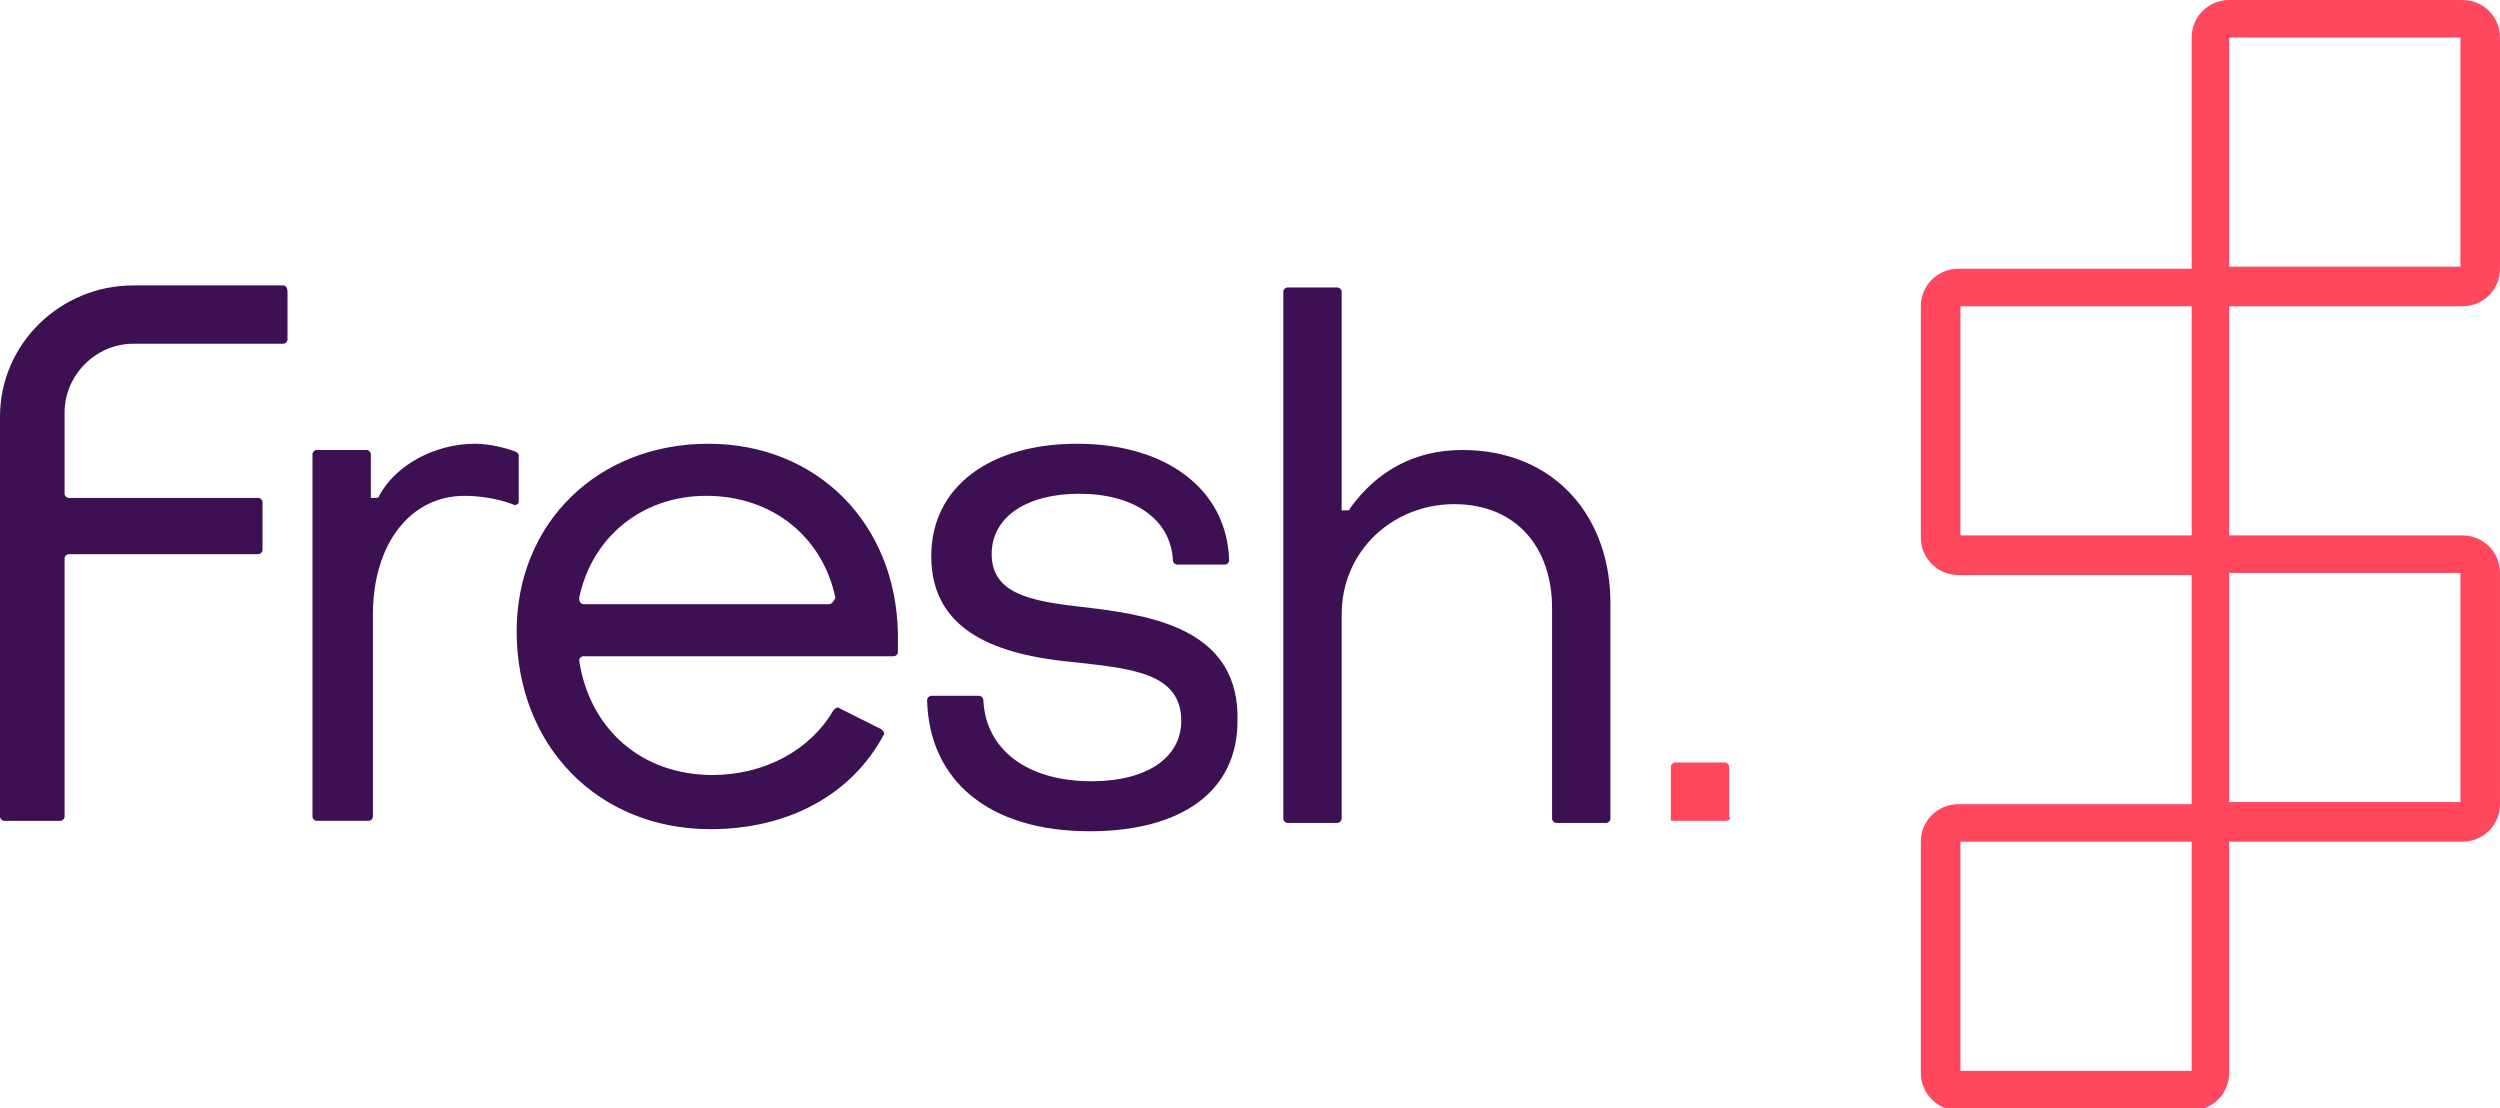
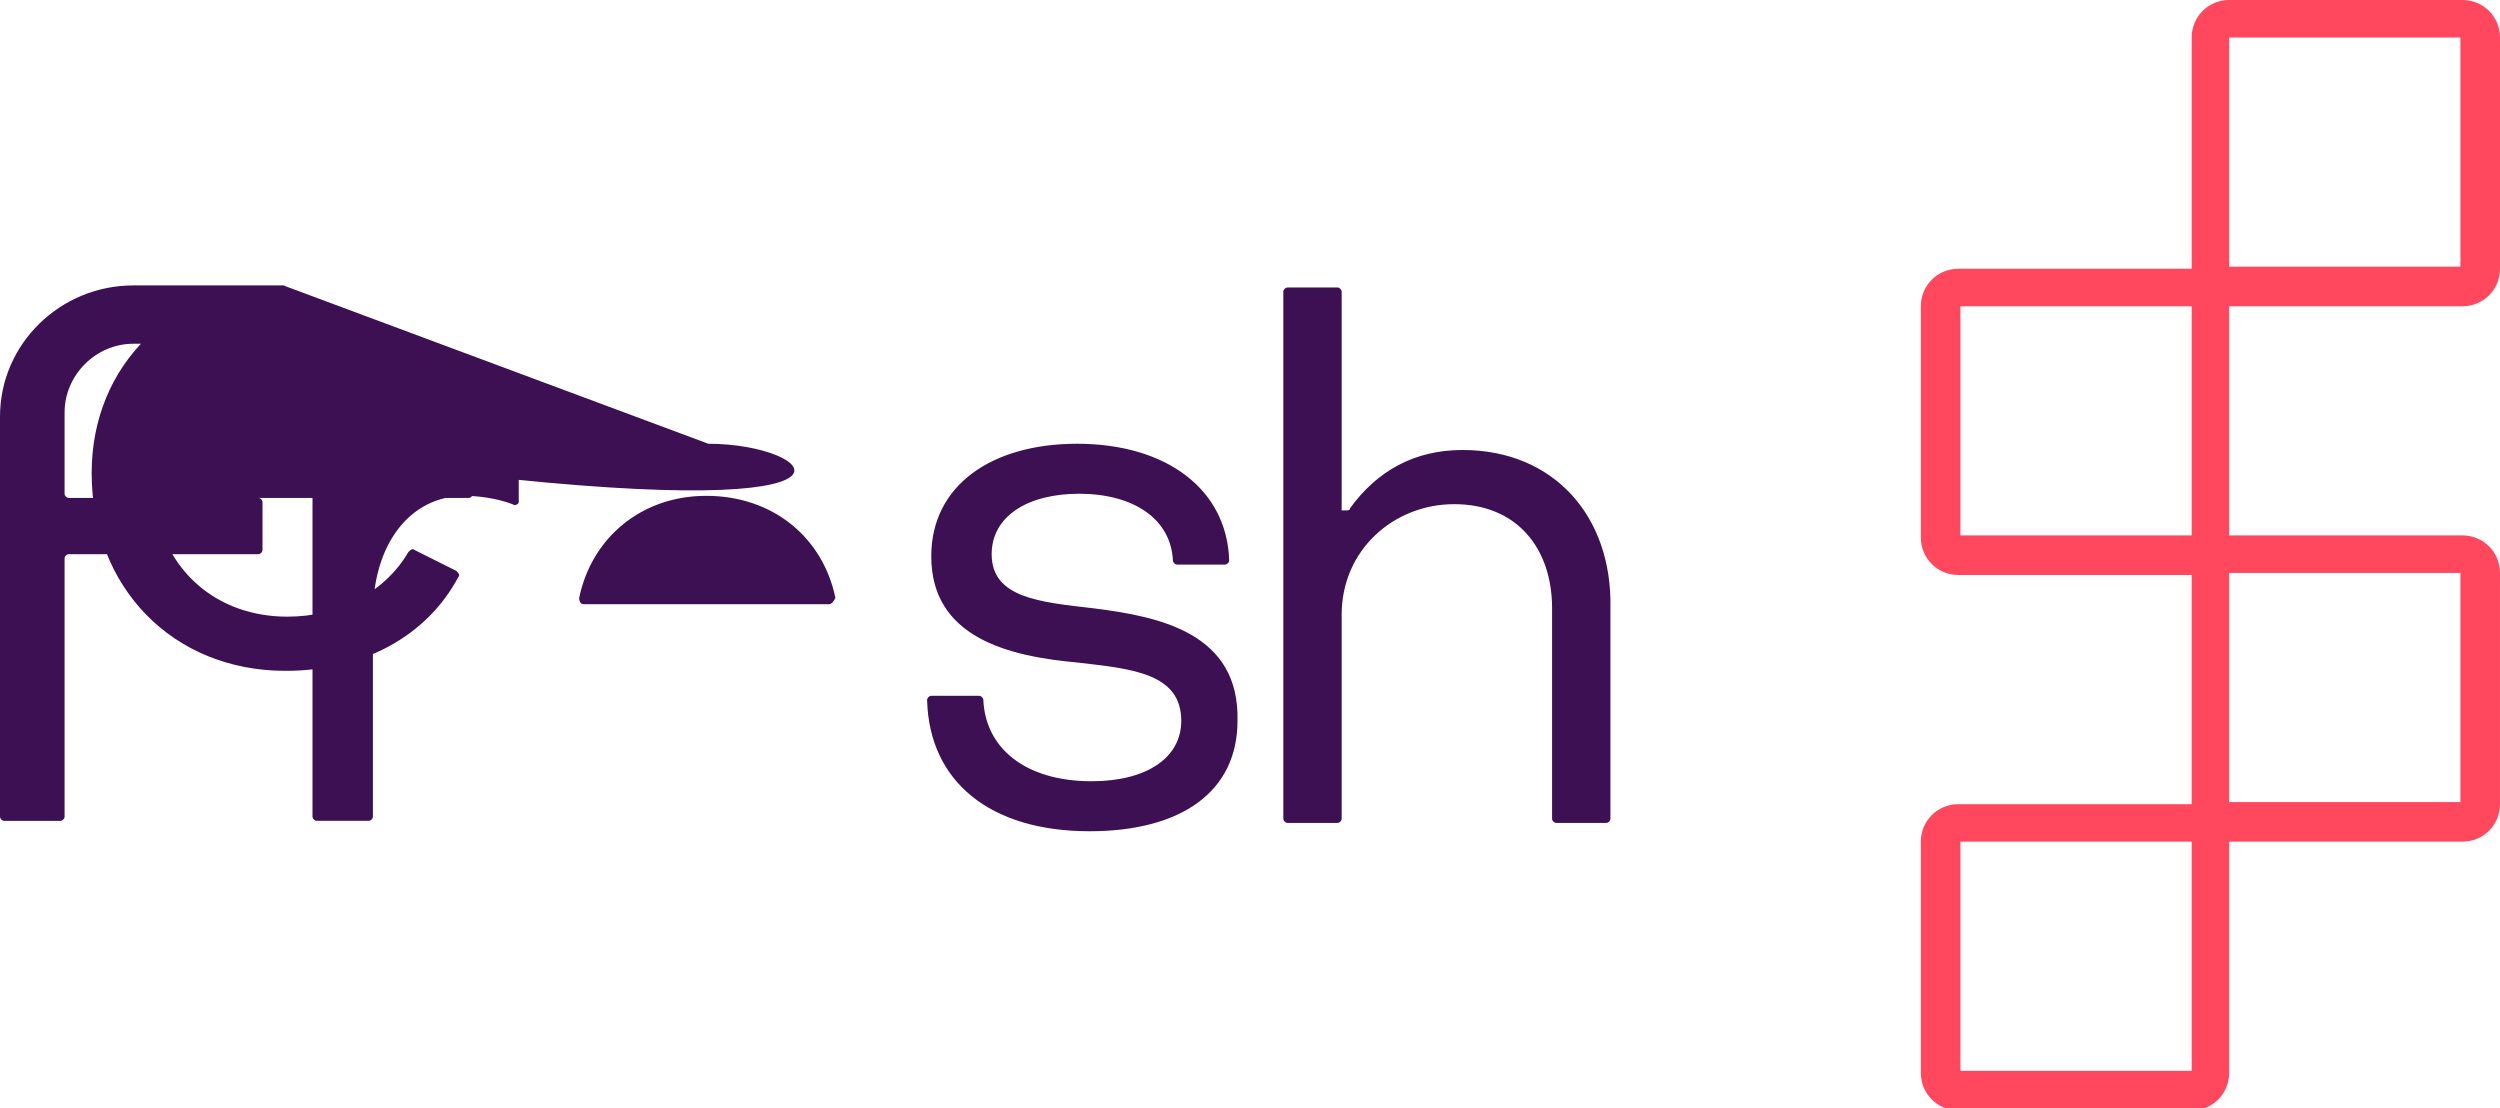
<svg xmlns="http://www.w3.org/2000/svg" version="1.1" id="Layer_1" x="0px" y="0px" width="120px" height="53.2px" viewBox="-439 974.4 120 53.2" enable-background="new -439 974.4 120 53.2" xml:space="preserve">
  <g>
    <path fill="#FF485E" d="M-320.9,1012.9H-332v-11h11.1V1012.9z M-333.8,1000.1h-11.1v-11h11.1V1000.1z M-333.8,1025.8h-11.1v-11   h11.1V1025.8z M-332,976.2h11.1v11H-332V976.2z M-320.8,989.1c1,0,1.8-0.8,1.8-1.8v-11.1c0-1-0.8-1.8-1.8-1.8H-332   c-1,0-1.8,0.8-1.8,1.8v11.1H-345c-1,0-1.8,0.8-1.8,1.8v11.1c0,1,0.8,1.8,1.8,1.8h11.2v11H-345c-1,0-1.8,0.8-1.8,1.8v11.1   c0,1,0.8,1.8,1.8,1.8h11.2c1,0,1.8-0.8,1.8-1.8v-11.1h11.2c1,0,1.8-0.8,1.8-1.8v-11.1c0-1-0.8-1.8-1.8-1.8H-332v-11H-320.8   L-320.8,989.1z" />
-     <path fill="#FF485E" d="M-356.2,1013.8h-2.6v-2.6c0-0.1,0.1-0.2,0.2-0.2h2.4c0.1,0,0.2,0.1,0.2,0.2v2.4   C-355.9,1013.7-356,1013.8-356.2,1013.8" />
-     <path fill="#3C1053" d="M-414.1,998.5v-2.2c0-0.1,0-0.1-0.1-0.2c-0.5-0.2-1.3-0.4-2-0.4c-1.9,0-3.8,1-4.6,2.5   c0,0.1-0.1,0.1-0.2,0.1h-0.2v-2.1c0-0.1-0.1-0.2-0.2-0.2h-2.4c-0.1,0-0.2,0.1-0.2,0.2v17.4c0,0.1,0.1,0.2,0.2,0.2h2.5   c0.1,0,0.2-0.1,0.2-0.2v-9.7c0-3.4,1.8-5.7,4.4-5.7c0.6,0,1.5,0.1,2.3,0.4C-414.3,998.7-414.1,998.6-414.1,998.5z M-425.4,988.1   l-7.2,0c-3.5,0-6.4,2.8-6.4,6.3l0,19.2c0,0.1,0.1,0.2,0.2,0.2h2.7c0.1,0,0.2-0.1,0.2-0.2l0-12.4c0-0.1,0.1-0.2,0.2-0.2h9.1   c0.1,0,0.2-0.1,0.2-0.2v-2.3c0-0.1-0.1-0.2-0.2-0.2h-9.1c-0.1,0-0.2-0.1-0.2-0.2l0-3.9c0-1.8,1.5-3.3,3.3-3.3l7.2,0   c0.1,0,0.2-0.1,0.2-0.2v-2.3C-425.2,988.2-425.3,988.1-425.4,988.1z M-405,995.7c-5.3,0-9.2,3.8-9.2,9c0,5.5,3.9,9.5,9.3,9.5   c3.8,0,6.8-1.7,8.3-4.5c0.1-0.1,0-0.2-0.1-0.3l-2-1c-0.1-0.1-0.2,0-0.3,0.1c-1.1,1.9-3.3,3.1-5.8,3.1c-3.4,0-5.9-2.2-6.4-5.5   c0-0.1,0.1-0.2,0.2-0.2h14.9c0.1,0,0.2-0.1,0.2-0.2c0-0.3,0-0.6,0-0.9C-396,999.5-399.8,995.7-405,995.7z M-399.2,1003.4H-411   c-0.1,0-0.2-0.1-0.2-0.3c0.6-2.9,3-4.9,6.1-4.9c3.2,0,5.6,2,6.2,4.9C-399,1003.3-399.1,1003.4-399.2,1003.4z M-386.5,1003.6   c-2.6-0.3-4.9-0.5-4.9-2.6c0-1.8,1.7-2.9,4.2-2.9c2.6,0,4.4,1.2,4.5,3.2c0,0.1,0.1,0.2,0.2,0.2h2.3c0.1,0,0.2-0.1,0.2-0.2   c-0.1-3.4-3-5.6-7.3-5.6c-4.1,0-7,2-7,5.4c0,3.9,3.7,4.8,7,5.1c2.6,0.3,5,0.5,5,2.8c0,1.8-1.7,2.9-4.3,2.9c-3.2,0-5.1-1.6-5.2-3.9   c0-0.1-0.1-0.2-0.2-0.2h-2.3c-0.1,0-0.2,0.1-0.2,0.2c0.1,3.9,3,6.3,7.8,6.3c4.4,0,7.1-1.9,7.1-5.3   C-379.5,1004.8-383.3,1004-386.5,1003.6z M-368.8,996c-2.3,0-4.1,1-5.4,2.8c0,0.1-0.1,0.1-0.2,0.1h-0.2v-10.5   c0-0.1-0.1-0.2-0.2-0.2h-2.4c-0.1,0-0.2,0.1-0.2,0.2v25.3c0,0.1,0.1,0.2,0.2,0.2h2.4c0.1,0,0.2-0.1,0.2-0.2v-9.8   c0-3.1,2.5-5.3,5.4-5.3c3,0,4.7,2.1,4.7,5v10.1c0,0.1,0.1,0.2,0.2,0.2h2.4c0.1,0,0.2-0.1,0.2-0.2v-10.1   C-361.6,999.2-364.4,996-368.8,996z" />
+     <path fill="#3C1053" d="M-414.1,998.5v-2.2c0-0.1,0-0.1-0.1-0.2c-0.5-0.2-1.3-0.4-2-0.4c-1.9,0-3.8,1-4.6,2.5   c0,0.1-0.1,0.1-0.2,0.1h-0.2v-2.1c0-0.1-0.1-0.2-0.2-0.2h-2.4c-0.1,0-0.2,0.1-0.2,0.2v17.4c0,0.1,0.1,0.2,0.2,0.2h2.5   c0.1,0,0.2-0.1,0.2-0.2v-9.7c0-3.4,1.8-5.7,4.4-5.7c0.6,0,1.5,0.1,2.3,0.4C-414.3,998.7-414.1,998.6-414.1,998.5z M-425.4,988.1   l-7.2,0c-3.5,0-6.4,2.8-6.4,6.3l0,19.2c0,0.1,0.1,0.2,0.2,0.2h2.7c0.1,0,0.2-0.1,0.2-0.2l0-12.4c0-0.1,0.1-0.2,0.2-0.2h9.1   c0.1,0,0.2-0.1,0.2-0.2v-2.3c0-0.1-0.1-0.2-0.2-0.2h-9.1c-0.1,0-0.2-0.1-0.2-0.2l0-3.9c0-1.8,1.5-3.3,3.3-3.3l7.2,0   c0.1,0,0.2-0.1,0.2-0.2v-2.3C-425.2,988.2-425.3,988.1-425.4,988.1z c-5.3,0-9.2,3.8-9.2,9c0,5.5,3.9,9.5,9.3,9.5   c3.8,0,6.8-1.7,8.3-4.5c0.1-0.1,0-0.2-0.1-0.3l-2-1c-0.1-0.1-0.2,0-0.3,0.1c-1.1,1.9-3.3,3.1-5.8,3.1c-3.4,0-5.9-2.2-6.4-5.5   c0-0.1,0.1-0.2,0.2-0.2h14.9c0.1,0,0.2-0.1,0.2-0.2c0-0.3,0-0.6,0-0.9C-396,999.5-399.8,995.7-405,995.7z M-399.2,1003.4H-411   c-0.1,0-0.2-0.1-0.2-0.3c0.6-2.9,3-4.9,6.1-4.9c3.2,0,5.6,2,6.2,4.9C-399,1003.3-399.1,1003.4-399.2,1003.4z M-386.5,1003.6   c-2.6-0.3-4.9-0.5-4.9-2.6c0-1.8,1.7-2.9,4.2-2.9c2.6,0,4.4,1.2,4.5,3.2c0,0.1,0.1,0.2,0.2,0.2h2.3c0.1,0,0.2-0.1,0.2-0.2   c-0.1-3.4-3-5.6-7.3-5.6c-4.1,0-7,2-7,5.4c0,3.9,3.7,4.8,7,5.1c2.6,0.3,5,0.5,5,2.8c0,1.8-1.7,2.9-4.3,2.9c-3.2,0-5.1-1.6-5.2-3.9   c0-0.1-0.1-0.2-0.2-0.2h-2.3c-0.1,0-0.2,0.1-0.2,0.2c0.1,3.9,3,6.3,7.8,6.3c4.4,0,7.1-1.9,7.1-5.3   C-379.5,1004.8-383.3,1004-386.5,1003.6z M-368.8,996c-2.3,0-4.1,1-5.4,2.8c0,0.1-0.1,0.1-0.2,0.1h-0.2v-10.5   c0-0.1-0.1-0.2-0.2-0.2h-2.4c-0.1,0-0.2,0.1-0.2,0.2v25.3c0,0.1,0.1,0.2,0.2,0.2h2.4c0.1,0,0.2-0.1,0.2-0.2v-9.8   c0-3.1,2.5-5.3,5.4-5.3c3,0,4.7,2.1,4.7,5v10.1c0,0.1,0.1,0.2,0.2,0.2h2.4c0.1,0,0.2-0.1,0.2-0.2v-10.1   C-361.6,999.2-364.4,996-368.8,996z" />
  </g>
</svg>